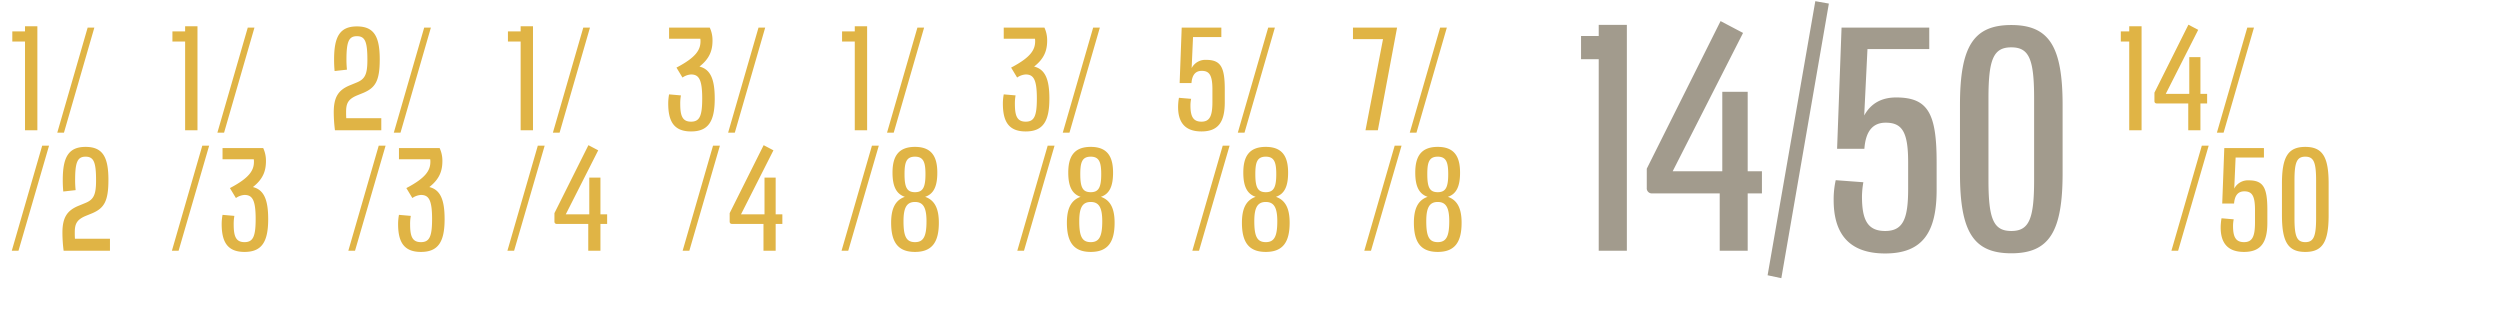
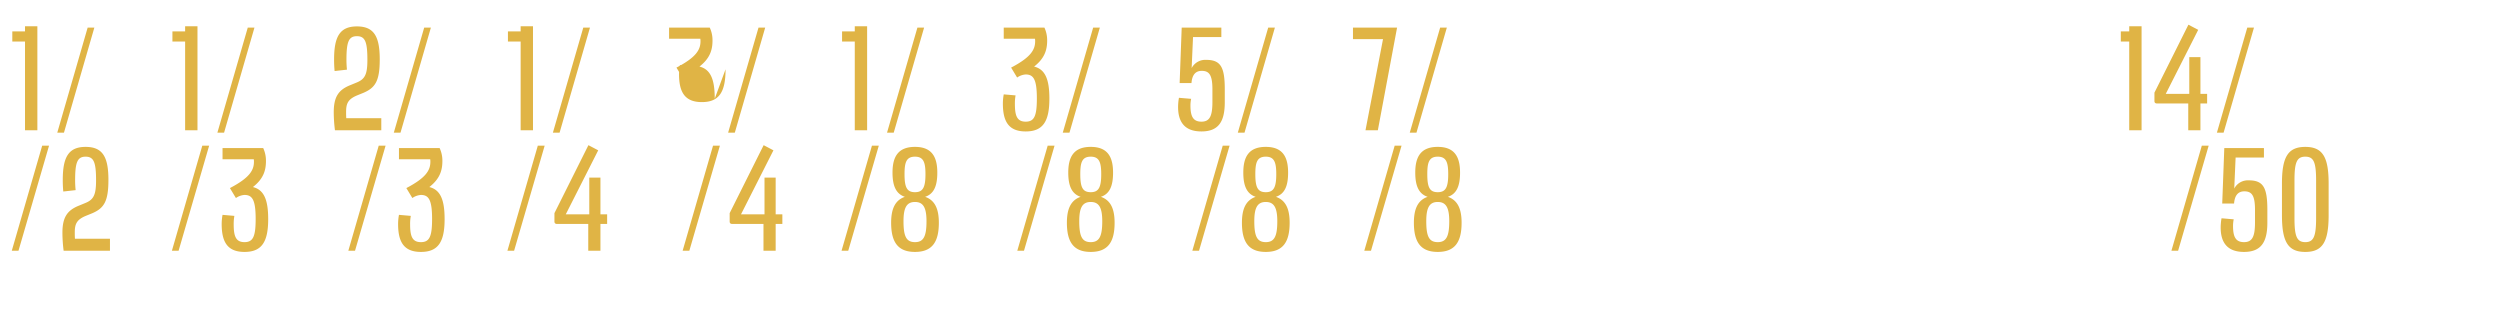
<svg xmlns="http://www.w3.org/2000/svg" id="Layer_1" data-name="Layer 1" viewBox="0 0 937 118">
  <defs>
    <style>.cls-1{fill:#e0b445;}.cls-2{fill:#a29b8d;}</style>
  </defs>
  <path class="cls-1" d="M864.024,90.753c-3.216,0-4.052-2.251-4.052-9.005V67.661c0-6.754.836-8.941,4.052-8.941,3.152,0,4.053,2.058,4.053,8.941v14.087c0,6.818-.901,9.005-4.053,9.005m0,3.667c6.497,0,8.748-3.795,8.748-13.765v-11.9c0-9.906-2.251-13.701-8.748-13.701s-8.748,3.795-8.748,13.701v11.9c0,9.97,2.251,13.765,8.748,13.765M842.861,67.597a5.745,5.745,0,0,0-5.468,3.087l.515-11.643h10.614V55.504H833.663L832.891,76.28h4.438c.257-3.345,1.737-4.567,3.859-4.567,2.83,0,3.988,1.608,3.988,6.947V83.356c0,5.339-1.029,7.397-4.117,7.397-3.216,0-4.117-2.123-4.117-6.111a12.155,12.155,0,0,1,.257-2.444l-4.567-.386a19.331,19.331,0,0,0-.322,3.474c0,5.339,2.251,9.134,8.748,9.134s8.748-3.795,8.748-10.935V78.66c0-8.298-1.48-11.064-6.947-11.064M816.36,93.97l11.45-39.367h-2.573L813.851,93.97Zm17.046-44.255,11.385-39.367h-2.509L830.897,49.714Zm-8.684-14.537V21.412h-4.181V35.177h-8.812l12.157-23.993-3.667-1.93L807.483,34.727v3.152c0,.579.322.901.965.901h11.707V48.814h4.567V38.779H827.23V35.177ZM802.663,48.814V9.833h-4.631v1.93H794.88v3.795h3.152V48.814Z" />
-   <path class="cls-2" d="M753.831,86.572c-6.69,0-8.555-4.503-8.555-19.104V36.85c0-14.666,1.865-19.104,8.555-19.104s8.555,4.438,8.555,19.104V67.468c0,14.602-1.865,19.104-8.555,19.104m0,8.362c14.28,0,19.233-8.169,19.233-30.04V39.422c0-21.87-4.953-30.039-19.233-30.039s-19.233,8.169-19.233,30.039V64.895c0,21.87,4.953,30.04,19.233,30.04M710.67,36.528c-5.403,0-9.456,2.187-11.964,6.754l1.222-24.893h23.157V10.348h-32.87l-1.672,45.413h10.227c.515-7.011,3.474-9.777,7.976-9.777,6.111,0,8.427,3.345,8.427,14.795V70.941c0,11.257-1.994,15.631-8.62,15.631-6.69,0-8.684-4.31-8.684-12.929a33.128,33.128,0,0,1,.515-5.339l-10.356-.772a32.843,32.843,0,0,0-.772,7.462c0,11.771,5.017,20.005,19.297,20.005S725.85,86.765,725.85,71.134V60.778c0-18.268-3.216-24.25-15.181-24.25m-43.028,67.734L685.459,1.343,680.377.442,662.495,103.168Zm-12.608-40.074V34.405h-9.52V64.187h-18.59L653.297,12.342,644.87,7.904,617.211,63.222v7.204a1.894,1.894,0,0,0,2.058,2.058h25.279V93.97h10.485V72.485h5.339V64.187ZM609.749,93.97V9.319H599.2V13.5h-6.625v8.684H599.2V93.97Z" />
-   <path class="cls-1" d="M538.868,90.753c-3.28,0-4.305-2.187-4.305-7.848,0-5.017,1.153-7.204,4.305-7.204,3.092,0,4.31,2.123,4.31,7.204,0,5.661-1.089,7.848-4.31,7.848m0-32.033c3.221,0,3.924,2.187,3.924,6.561,0,4.953-.96,6.754-3.924,6.754-3.023,0-3.919-1.801-3.919-6.754,0-4.374.639-6.561,3.919-6.561m3.795,15.052c3.281-1.093,4.567-4.052,4.567-9.07,0-5.918-2.058-9.649-8.362-9.649-6.368,0-8.427,3.731-8.427,9.649,0,5.017,1.351,7.976,4.636,9.07-3.736,1.286-5.151,4.631-5.151,9.713,0,7.14,2.444,10.935,8.941,10.935s8.941-3.795,8.941-10.935c0-5.082-1.415-8.427-5.146-9.713M513.846,93.97l11.45-39.367h-2.573L511.337,93.97Zm25.923-83.622L528.383,49.714h2.509l11.385-39.367Zm-23.35,38.466,7.204-38.466H507.092v4.31h11.261l-6.566,34.156ZM474.42,90.753c-3.28,0-4.31-2.187-4.31-7.848,0-5.017,1.158-7.204,4.31-7.204,3.088,0,4.31,2.123,4.31,7.204,0,5.661-1.094,7.848-4.31,7.848m0-32.033c3.216,0,3.924,2.187,3.924,6.561,0,4.953-.965,6.754-3.924,6.754-3.023,0-3.924-1.801-3.924-6.754,0-4.374.643-6.561,3.924-6.561m3.795,15.052c3.281-1.093,4.567-4.052,4.567-9.07,0-5.918-2.058-9.649-8.362-9.649-6.368,0-8.427,3.731-8.427,9.649,0,5.017,1.351,7.976,4.631,9.07-3.731,1.286-5.146,4.631-5.146,9.713,0,7.14,2.444,10.935,8.941,10.935s8.941-3.795,8.941-10.935c0-5.082-1.415-8.427-5.146-9.713M449.398,93.97l11.45-39.367h-2.573L446.889,93.97Zm25.923-83.622L463.935,49.714h2.509l11.385-39.367ZM459.046,33.505c0-8.298-1.479-11.064-6.947-11.064a5.745,5.745,0,0,0-5.468,3.088l.515-11.643H457.76V10.348H442.901l-.772,20.777h4.438c.257-3.345,1.737-4.567,3.859-4.567,2.83,0,3.988,1.608,3.988,6.947V38.2c0,5.339-1.029,7.397-4.117,7.397-3.216,0-4.117-2.123-4.117-6.111a12.155,12.155,0,0,1,.257-2.444l-4.567-.386A19.332,19.332,0,0,0,441.55,40.13c0,5.339,2.251,9.134,8.748,9.134s8.748-3.795,8.748-10.935ZM408.814,90.753c-3.28,0-4.31-2.187-4.31-7.848,0-5.017,1.158-7.204,4.31-7.204,3.088,0,4.31,2.123,4.31,7.204,0,5.661-1.093,7.848-4.31,7.848m0-32.033c3.216,0,3.924,2.187,3.924,6.561,0,4.953-.965,6.754-3.924,6.754-3.023,0-3.924-1.801-3.924-6.754,0-4.374.643-6.561,3.924-6.561m3.795,15.052c3.281-1.093,4.567-4.052,4.567-9.07,0-5.918-2.058-9.649-8.362-9.649-6.368,0-8.427,3.731-8.427,9.649,0,5.017,1.351,7.976,4.631,9.07-3.731,1.286-5.146,4.631-5.146,9.713,0,7.14,2.444,10.935,8.941,10.935s8.941-3.795,8.941-10.935c0-5.082-1.415-8.427-5.146-9.713M383.792,93.97l11.45-39.367h-2.573L381.283,93.97Zm25.923-83.622L398.329,49.714h2.509l11.385-39.367Zm-16.403,26.63c0-7.333-1.608-11-5.725-12.029,3.86-3.023,4.889-6.111,4.889-9.777a11.227,11.227,0,0,0-1.029-4.824H376.201V14.529h11.707a4.87,4.87,0,0,1,.064.965c0,3.216-1.737,6.046-9.005,9.842l2.251,3.731a6.301,6.301,0,0,1,3.216-1.158c2.959,0,4.181,1.93,4.181,9.005,0,6.561-.965,8.684-4.181,8.684-3.281,0-4.053-2.251-4.053-6.69a16.47,16.47,0,0,1,.257-3.152l-4.438-.386a19.166,19.166,0,0,0-.322,3.409c0,6.625,2.058,10.485,8.555,10.485s8.877-3.795,8.877-12.286m-50.366,53.775c-3.28,0-4.31-2.187-4.31-7.848,0-5.017,1.158-7.204,4.31-7.204,3.088,0,4.31,2.123,4.31,7.204,0,5.661-1.093,7.848-4.31,7.848m0-32.033c3.216,0,3.924,2.187,3.924,6.561,0,4.953-.965,6.754-3.924,6.754-3.023,0-3.924-1.801-3.924-6.754,0-4.374.643-6.561,3.924-6.561m3.795,15.052c3.281-1.093,4.567-4.052,4.567-9.07,0-5.918-2.058-9.649-8.362-9.649-6.368,0-8.427,3.731-8.427,9.649,0,5.017,1.351,7.976,4.631,9.07-3.731,1.286-5.146,4.631-5.146,9.713,0,7.14,2.444,10.935,8.941,10.935s8.941-3.795,8.941-10.935c0-5.082-1.415-8.427-5.146-9.713M317.923,93.97l11.45-39.367H326.8L315.415,93.97Zm25.923-83.622L332.461,49.714h2.509l11.385-39.367ZM324.999,48.814V9.833h-4.631v1.93h-4.76v3.795h4.76V48.814ZM258.364,93.97l11.45-39.367h-2.573L255.855,93.97Zm32.355-13.637V66.567h-4.181V80.333h-8.812L289.883,56.34l-3.667-1.93L273.48,79.882v3.152c0,.579.322.9.965.9h11.707V93.97h4.567V83.935h2.509V80.333Zm-6.432-69.985L272.901,49.714H275.41l11.385-39.367Zm-16.403,26.63c0-7.333-1.608-11-5.725-12.029,3.859-3.023,4.889-6.111,4.889-9.777a11.225,11.225,0,0,0-1.029-4.824H250.774V14.529h11.707a4.87,4.87,0,0,1,.064.965c0,3.216-1.737,6.046-9.005,9.842l2.251,3.731a6.3,6.3,0,0,1,3.216-1.158c2.959,0,4.181,1.93,4.181,9.005,0,6.561-.965,8.684-4.181,8.684-3.281,0-4.053-2.251-4.053-6.69a16.47,16.47,0,0,1,.257-3.152l-4.438-.386a19.165,19.165,0,0,0-.322,3.409c0,6.625,2.058,10.485,8.555,10.485s8.877-3.795,8.877-12.286M192.689,93.97l11.45-39.367h-2.573L190.18,93.97Zm32.355-13.637V66.567h-4.181V80.333H212.05L224.208,56.34l-3.667-1.93L207.805,79.882v3.152c0,.579.322.9.965.9h11.707V93.97h4.567V83.935h2.509V80.333Zm-6.432-69.985L207.226,49.714h2.509L221.12,10.348Zm-18.847,38.466V9.833h-4.631v1.93h-4.76v3.795h4.76V48.814ZM160.917,70.105c3.859-3.023,4.889-6.111,4.889-9.777a11.225,11.225,0,0,0-1.029-4.824H149.532v4.181h11.707a4.87,4.87,0,0,1,.064.965c0,3.216-1.737,6.046-9.005,9.842l2.251,3.731a6.301,6.301,0,0,1,3.216-1.158c2.959,0,4.181,1.93,4.181,9.005,0,6.561-.965,8.684-4.181,8.684-3.28,0-4.053-2.251-4.053-6.69a16.47,16.47,0,0,1,.257-3.152l-4.438-.386a19.167,19.167,0,0,0-.322,3.409c0,6.625,2.058,10.485,8.555,10.485s8.877-3.795,8.877-12.286c0-7.333-1.608-10.999-5.725-12.029M133.065,93.97l11.45-39.367h-2.573L130.556,93.97Zm25.923-83.622L147.602,49.714h2.509l11.385-39.367ZM129.784,44.311c-.064-.772-.064-1.608-.064-2.38,0-3.216.772-4.76,4.117-6.175l2.38-.965c4.503-1.93,6.111-4.503,6.111-12.543,0-8.619-2.187-12.35-8.555-12.35s-8.555,3.795-8.555,12.35a43.732,43.732,0,0,0,.193,4.374l4.631-.515a34.113,34.113,0,0,1-.193-3.667c0-6.754.836-8.877,3.924-8.877s3.924,2.123,3.924,8.877c0,5.468-.9,7.269-4.181,8.555l-2.187.901c-4.374,1.737-6.239,4.31-6.239,10.163a54.045,54.045,0,0,0,.45,6.754h17.368V44.311ZM94.792,70.105C98.651,67.082,99.68,63.994,99.68,60.328a11.225,11.225,0,0,0-1.029-4.824H83.406v4.181h11.707a4.87,4.87,0,0,1,.064.965c0,3.216-1.737,6.046-9.005,9.842l2.251,3.731A6.301,6.301,0,0,1,91.64,73.064c2.959,0,4.181,1.93,4.181,9.005,0,6.561-.965,8.684-4.181,8.684-3.28,0-4.052-2.251-4.052-6.69a16.462,16.462,0,0,1,.257-3.152l-4.438-.386a19.167,19.167,0,0,0-.322,3.409c0,6.625,2.058,10.485,8.555,10.485s8.877-3.795,8.877-12.286c0-7.333-1.608-10.999-5.725-12.029M66.939,93.97l11.45-39.367h-2.573L64.43,93.97ZM92.862,10.348,81.477,49.714h2.509L95.371,10.348ZM74.015,48.814V9.833H69.383v1.93h-4.76v3.795h4.76V48.814ZM28.092,89.467c-.064-.772-.064-1.608-.064-2.38,0-3.216.772-4.76,4.117-6.175l2.38-.965c4.503-1.93,6.111-4.503,6.111-12.543,0-8.62-2.187-12.35-8.555-12.35s-8.555,3.795-8.555,12.35a43.761,43.761,0,0,0,.193,4.374l4.631-.515a34.085,34.085,0,0,1-.193-3.666c0-6.754.836-8.877,3.924-8.877s3.924,2.123,3.924,8.877c0,5.468-.901,7.269-4.181,8.555l-2.187.9c-4.374,1.737-6.239,4.31-6.239,10.163a54.045,54.045,0,0,0,.45,6.754H41.214V89.467ZM6.929,93.97l11.45-39.367h-2.573L4.42,93.97ZM32.852,10.348,21.466,49.714h2.509L35.361,10.348ZM14.005,48.814V9.833H9.373v1.93h-4.76v3.795h4.76V48.814Z" />
+   <path class="cls-1" d="M538.868,90.753c-3.28,0-4.305-2.187-4.305-7.848,0-5.017,1.153-7.204,4.305-7.204,3.092,0,4.31,2.123,4.31,7.204,0,5.661-1.089,7.848-4.31,7.848m0-32.033c3.221,0,3.924,2.187,3.924,6.561,0,4.953-.96,6.754-3.924,6.754-3.023,0-3.919-1.801-3.919-6.754,0-4.374.639-6.561,3.919-6.561m3.795,15.052c3.281-1.093,4.567-4.052,4.567-9.07,0-5.918-2.058-9.649-8.362-9.649-6.368,0-8.427,3.731-8.427,9.649,0,5.017,1.351,7.976,4.636,9.07-3.736,1.286-5.151,4.631-5.151,9.713,0,7.14,2.444,10.935,8.941,10.935s8.941-3.795,8.941-10.935c0-5.082-1.415-8.427-5.146-9.713M513.846,93.97l11.45-39.367h-2.573L511.337,93.97Zm25.923-83.622L528.383,49.714h2.509l11.385-39.367Zm-23.35,38.466,7.204-38.466H507.092v4.31h11.261l-6.566,34.156ZM474.42,90.753c-3.28,0-4.31-2.187-4.31-7.848,0-5.017,1.158-7.204,4.31-7.204,3.088,0,4.31,2.123,4.31,7.204,0,5.661-1.094,7.848-4.31,7.848m0-32.033c3.216,0,3.924,2.187,3.924,6.561,0,4.953-.965,6.754-3.924,6.754-3.023,0-3.924-1.801-3.924-6.754,0-4.374.643-6.561,3.924-6.561m3.795,15.052c3.281-1.093,4.567-4.052,4.567-9.07,0-5.918-2.058-9.649-8.362-9.649-6.368,0-8.427,3.731-8.427,9.649,0,5.017,1.351,7.976,4.631,9.07-3.731,1.286-5.146,4.631-5.146,9.713,0,7.14,2.444,10.935,8.941,10.935s8.941-3.795,8.941-10.935c0-5.082-1.415-8.427-5.146-9.713M449.398,93.97l11.45-39.367h-2.573L446.889,93.97Zm25.923-83.622L463.935,49.714h2.509l11.385-39.367ZM459.046,33.505c0-8.298-1.479-11.064-6.947-11.064a5.745,5.745,0,0,0-5.468,3.088l.515-11.643H457.76V10.348H442.901l-.772,20.777h4.438c.257-3.345,1.737-4.567,3.859-4.567,2.83,0,3.988,1.608,3.988,6.947V38.2c0,5.339-1.029,7.397-4.117,7.397-3.216,0-4.117-2.123-4.117-6.111a12.155,12.155,0,0,1,.257-2.444l-4.567-.386A19.332,19.332,0,0,0,441.55,40.13c0,5.339,2.251,9.134,8.748,9.134s8.748-3.795,8.748-10.935ZM408.814,90.753c-3.28,0-4.31-2.187-4.31-7.848,0-5.017,1.158-7.204,4.31-7.204,3.088,0,4.31,2.123,4.31,7.204,0,5.661-1.093,7.848-4.31,7.848m0-32.033c3.216,0,3.924,2.187,3.924,6.561,0,4.953-.965,6.754-3.924,6.754-3.023,0-3.924-1.801-3.924-6.754,0-4.374.643-6.561,3.924-6.561m3.795,15.052c3.281-1.093,4.567-4.052,4.567-9.07,0-5.918-2.058-9.649-8.362-9.649-6.368,0-8.427,3.731-8.427,9.649,0,5.017,1.351,7.976,4.631,9.07-3.731,1.286-5.146,4.631-5.146,9.713,0,7.14,2.444,10.935,8.941,10.935s8.941-3.795,8.941-10.935c0-5.082-1.415-8.427-5.146-9.713M383.792,93.97l11.45-39.367h-2.573L381.283,93.97Zm25.923-83.622L398.329,49.714h2.509l11.385-39.367Zm-16.403,26.63c0-7.333-1.608-11-5.725-12.029,3.86-3.023,4.889-6.111,4.889-9.777a11.227,11.227,0,0,0-1.029-4.824H376.201V14.529h11.707a4.87,4.87,0,0,1,.064.965c0,3.216-1.737,6.046-9.005,9.842l2.251,3.731a6.301,6.301,0,0,1,3.216-1.158c2.959,0,4.181,1.93,4.181,9.005,0,6.561-.965,8.684-4.181,8.684-3.281,0-4.053-2.251-4.053-6.69a16.47,16.47,0,0,1,.257-3.152l-4.438-.386a19.166,19.166,0,0,0-.322,3.409c0,6.625,2.058,10.485,8.555,10.485s8.877-3.795,8.877-12.286m-50.366,53.775c-3.28,0-4.31-2.187-4.31-7.848,0-5.017,1.158-7.204,4.31-7.204,3.088,0,4.31,2.123,4.31,7.204,0,5.661-1.093,7.848-4.31,7.848m0-32.033c3.216,0,3.924,2.187,3.924,6.561,0,4.953-.965,6.754-3.924,6.754-3.023,0-3.924-1.801-3.924-6.754,0-4.374.643-6.561,3.924-6.561m3.795,15.052c3.281-1.093,4.567-4.052,4.567-9.07,0-5.918-2.058-9.649-8.362-9.649-6.368,0-8.427,3.731-8.427,9.649,0,5.017,1.351,7.976,4.631,9.07-3.731,1.286-5.146,4.631-5.146,9.713,0,7.14,2.444,10.935,8.941,10.935s8.941-3.795,8.941-10.935c0-5.082-1.415-8.427-5.146-9.713M317.923,93.97l11.45-39.367H326.8L315.415,93.97Zm25.923-83.622L332.461,49.714h2.509l11.385-39.367ZM324.999,48.814V9.833h-4.631v1.93h-4.76v3.795h4.76V48.814ZM258.364,93.97l11.45-39.367h-2.573L255.855,93.97Zm32.355-13.637V66.567h-4.181V80.333h-8.812L289.883,56.34l-3.667-1.93L273.48,79.882v3.152c0,.579.322.9.965.9h11.707V93.97h4.567V83.935h2.509V80.333Zm-6.432-69.985L272.901,49.714H275.41l11.385-39.367Zm-16.403,26.63c0-7.333-1.608-11-5.725-12.029,3.859-3.023,4.889-6.111,4.889-9.777a11.225,11.225,0,0,0-1.029-4.824H250.774V14.529h11.707a4.87,4.87,0,0,1,.064.965c0,3.216-1.737,6.046-9.005,9.842l2.251,3.731a6.3,6.3,0,0,1,3.216-1.158a16.47,16.47,0,0,1,.257-3.152l-4.438-.386a19.165,19.165,0,0,0-.322,3.409c0,6.625,2.058,10.485,8.555,10.485s8.877-3.795,8.877-12.286M192.689,93.97l11.45-39.367h-2.573L190.18,93.97Zm32.355-13.637V66.567h-4.181V80.333H212.05L224.208,56.34l-3.667-1.93L207.805,79.882v3.152c0,.579.322.9.965.9h11.707V93.97h4.567V83.935h2.509V80.333Zm-6.432-69.985L207.226,49.714h2.509L221.12,10.348Zm-18.847,38.466V9.833h-4.631v1.93h-4.76v3.795h4.76V48.814ZM160.917,70.105c3.859-3.023,4.889-6.111,4.889-9.777a11.225,11.225,0,0,0-1.029-4.824H149.532v4.181h11.707a4.87,4.87,0,0,1,.064.965c0,3.216-1.737,6.046-9.005,9.842l2.251,3.731a6.301,6.301,0,0,1,3.216-1.158c2.959,0,4.181,1.93,4.181,9.005,0,6.561-.965,8.684-4.181,8.684-3.28,0-4.053-2.251-4.053-6.69a16.47,16.47,0,0,1,.257-3.152l-4.438-.386a19.167,19.167,0,0,0-.322,3.409c0,6.625,2.058,10.485,8.555,10.485s8.877-3.795,8.877-12.286c0-7.333-1.608-10.999-5.725-12.029M133.065,93.97l11.45-39.367h-2.573L130.556,93.97Zm25.923-83.622L147.602,49.714h2.509l11.385-39.367ZM129.784,44.311c-.064-.772-.064-1.608-.064-2.38,0-3.216.772-4.76,4.117-6.175l2.38-.965c4.503-1.93,6.111-4.503,6.111-12.543,0-8.619-2.187-12.35-8.555-12.35s-8.555,3.795-8.555,12.35a43.732,43.732,0,0,0,.193,4.374l4.631-.515a34.113,34.113,0,0,1-.193-3.667c0-6.754.836-8.877,3.924-8.877s3.924,2.123,3.924,8.877c0,5.468-.9,7.269-4.181,8.555l-2.187.901c-4.374,1.737-6.239,4.31-6.239,10.163a54.045,54.045,0,0,0,.45,6.754h17.368V44.311ZM94.792,70.105C98.651,67.082,99.68,63.994,99.68,60.328a11.225,11.225,0,0,0-1.029-4.824H83.406v4.181h11.707a4.87,4.87,0,0,1,.064.965c0,3.216-1.737,6.046-9.005,9.842l2.251,3.731A6.301,6.301,0,0,1,91.64,73.064c2.959,0,4.181,1.93,4.181,9.005,0,6.561-.965,8.684-4.181,8.684-3.28,0-4.052-2.251-4.052-6.69a16.462,16.462,0,0,1,.257-3.152l-4.438-.386a19.167,19.167,0,0,0-.322,3.409c0,6.625,2.058,10.485,8.555,10.485s8.877-3.795,8.877-12.286c0-7.333-1.608-10.999-5.725-12.029M66.939,93.97l11.45-39.367h-2.573L64.43,93.97ZM92.862,10.348,81.477,49.714h2.509L95.371,10.348ZM74.015,48.814V9.833H69.383v1.93h-4.76v3.795h4.76V48.814ZM28.092,89.467c-.064-.772-.064-1.608-.064-2.38,0-3.216.772-4.76,4.117-6.175l2.38-.965c4.503-1.93,6.111-4.503,6.111-12.543,0-8.62-2.187-12.35-8.555-12.35s-8.555,3.795-8.555,12.35a43.761,43.761,0,0,0,.193,4.374l4.631-.515a34.085,34.085,0,0,1-.193-3.666c0-6.754.836-8.877,3.924-8.877s3.924,2.123,3.924,8.877c0,5.468-.901,7.269-4.181,8.555l-2.187.9c-4.374,1.737-6.239,4.31-6.239,10.163a54.045,54.045,0,0,0,.45,6.754H41.214V89.467ZM6.929,93.97l11.45-39.367h-2.573L4.42,93.97ZM32.852,10.348,21.466,49.714h2.509L35.361,10.348ZM14.005,48.814V9.833H9.373v1.93h-4.76v3.795h4.76V48.814Z" />
</svg>